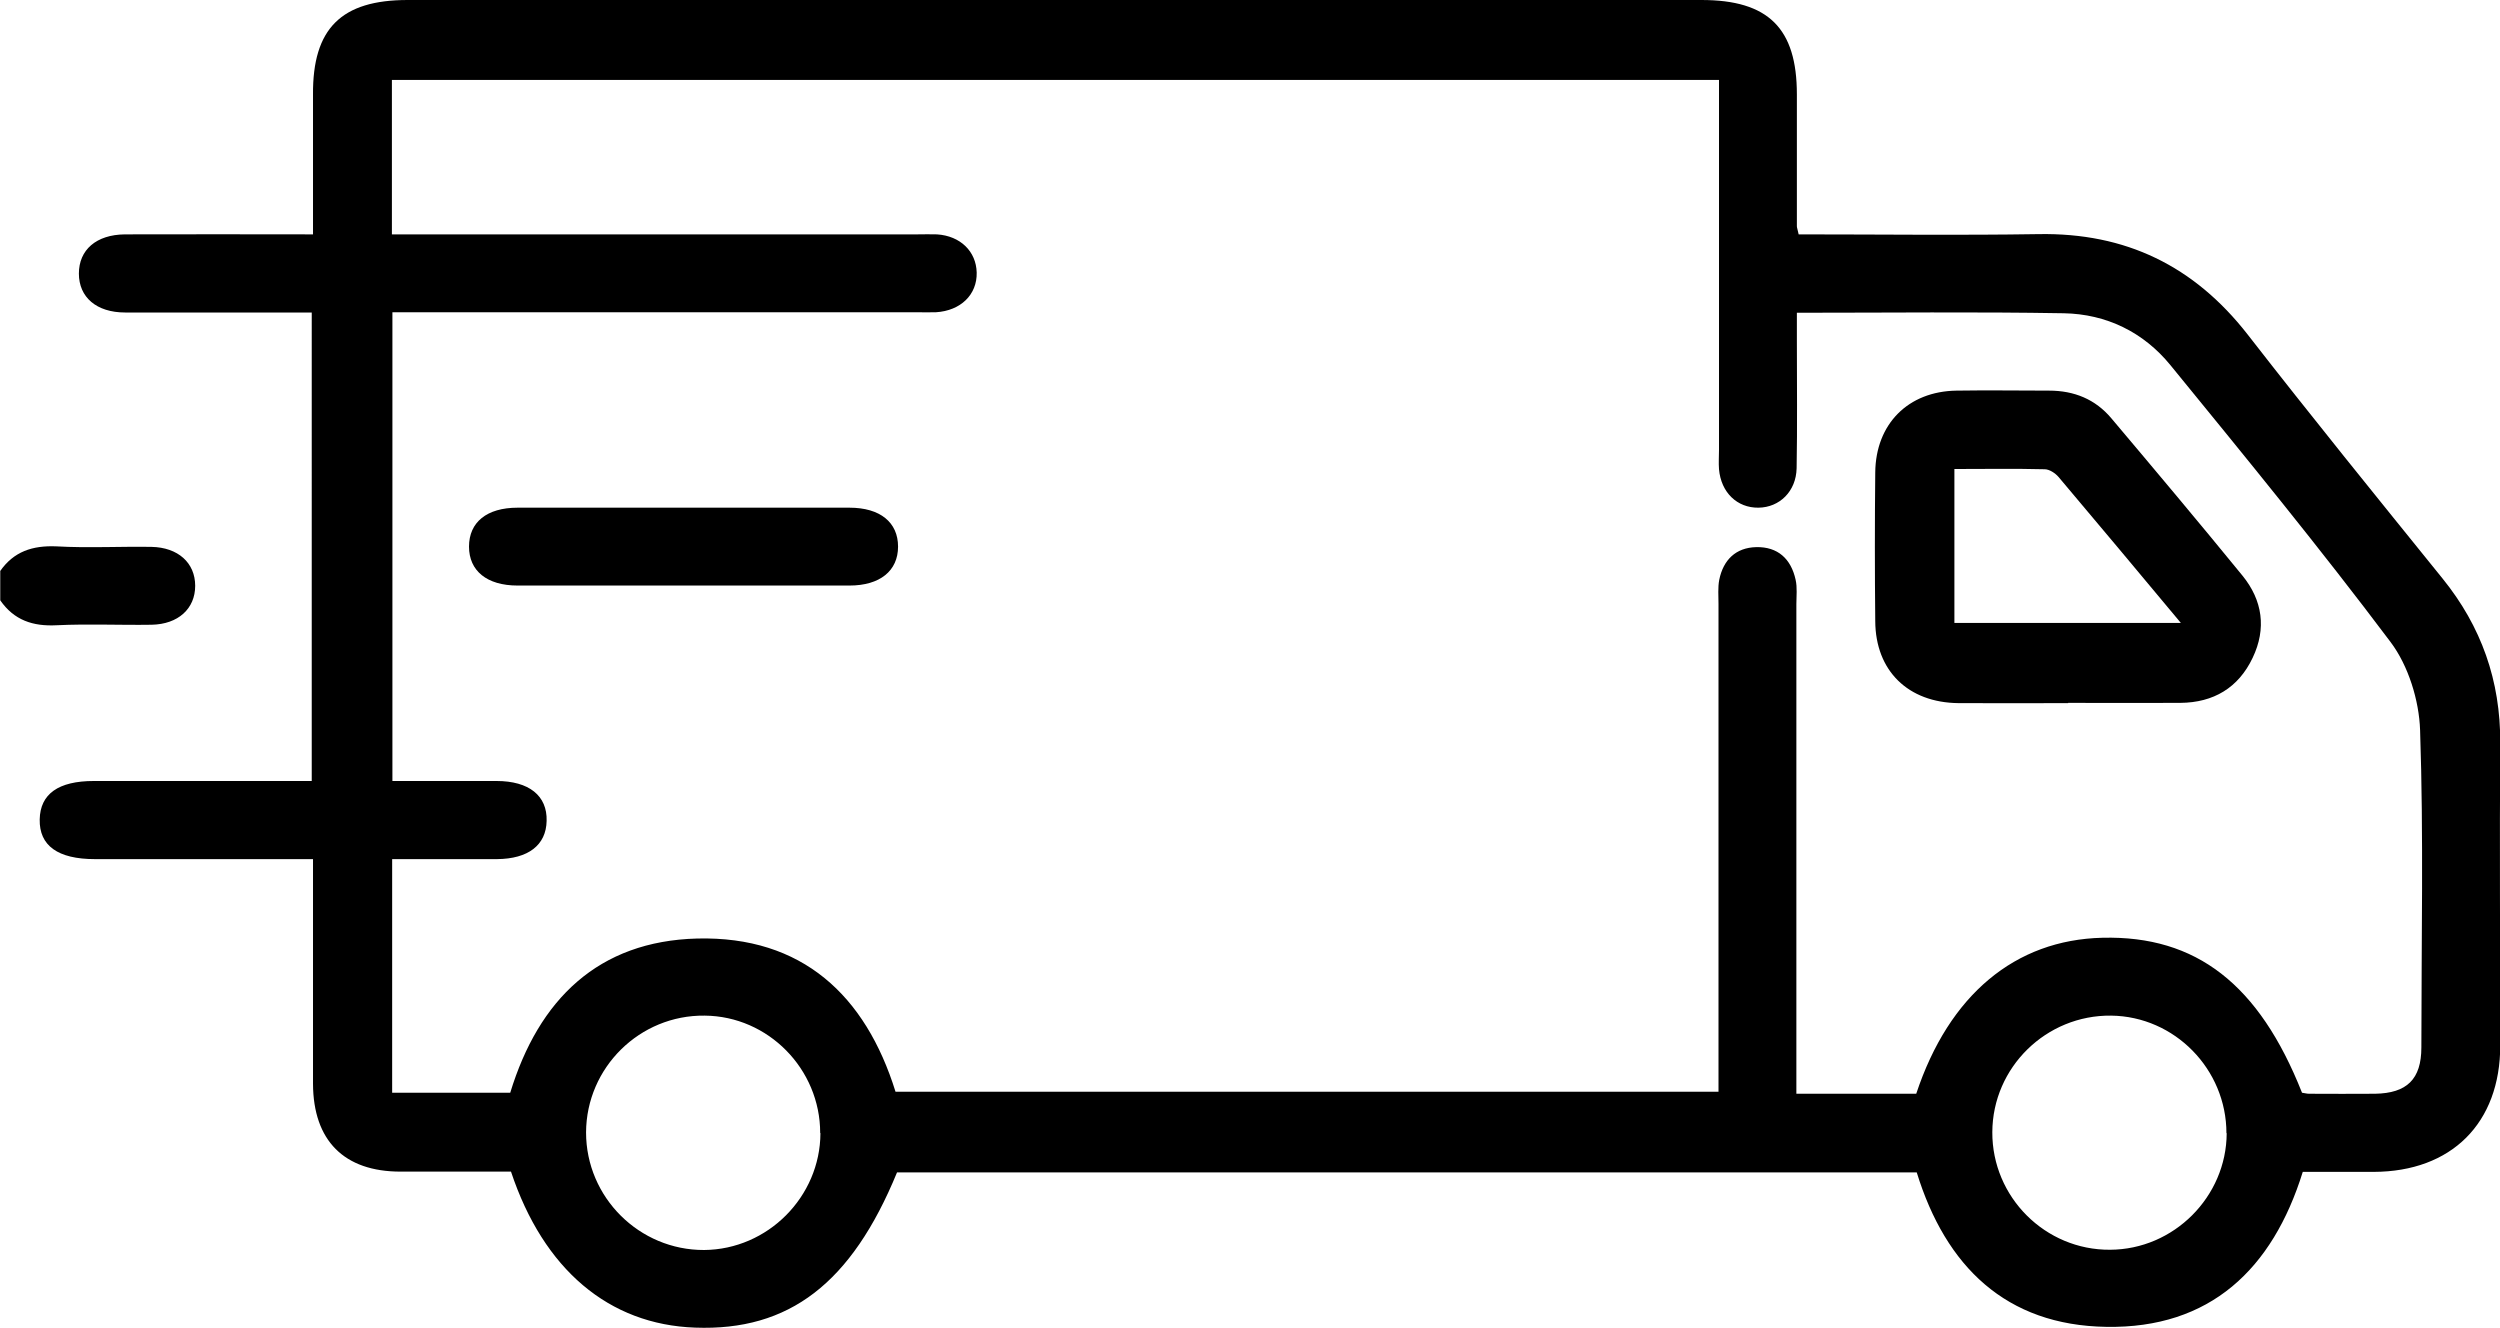
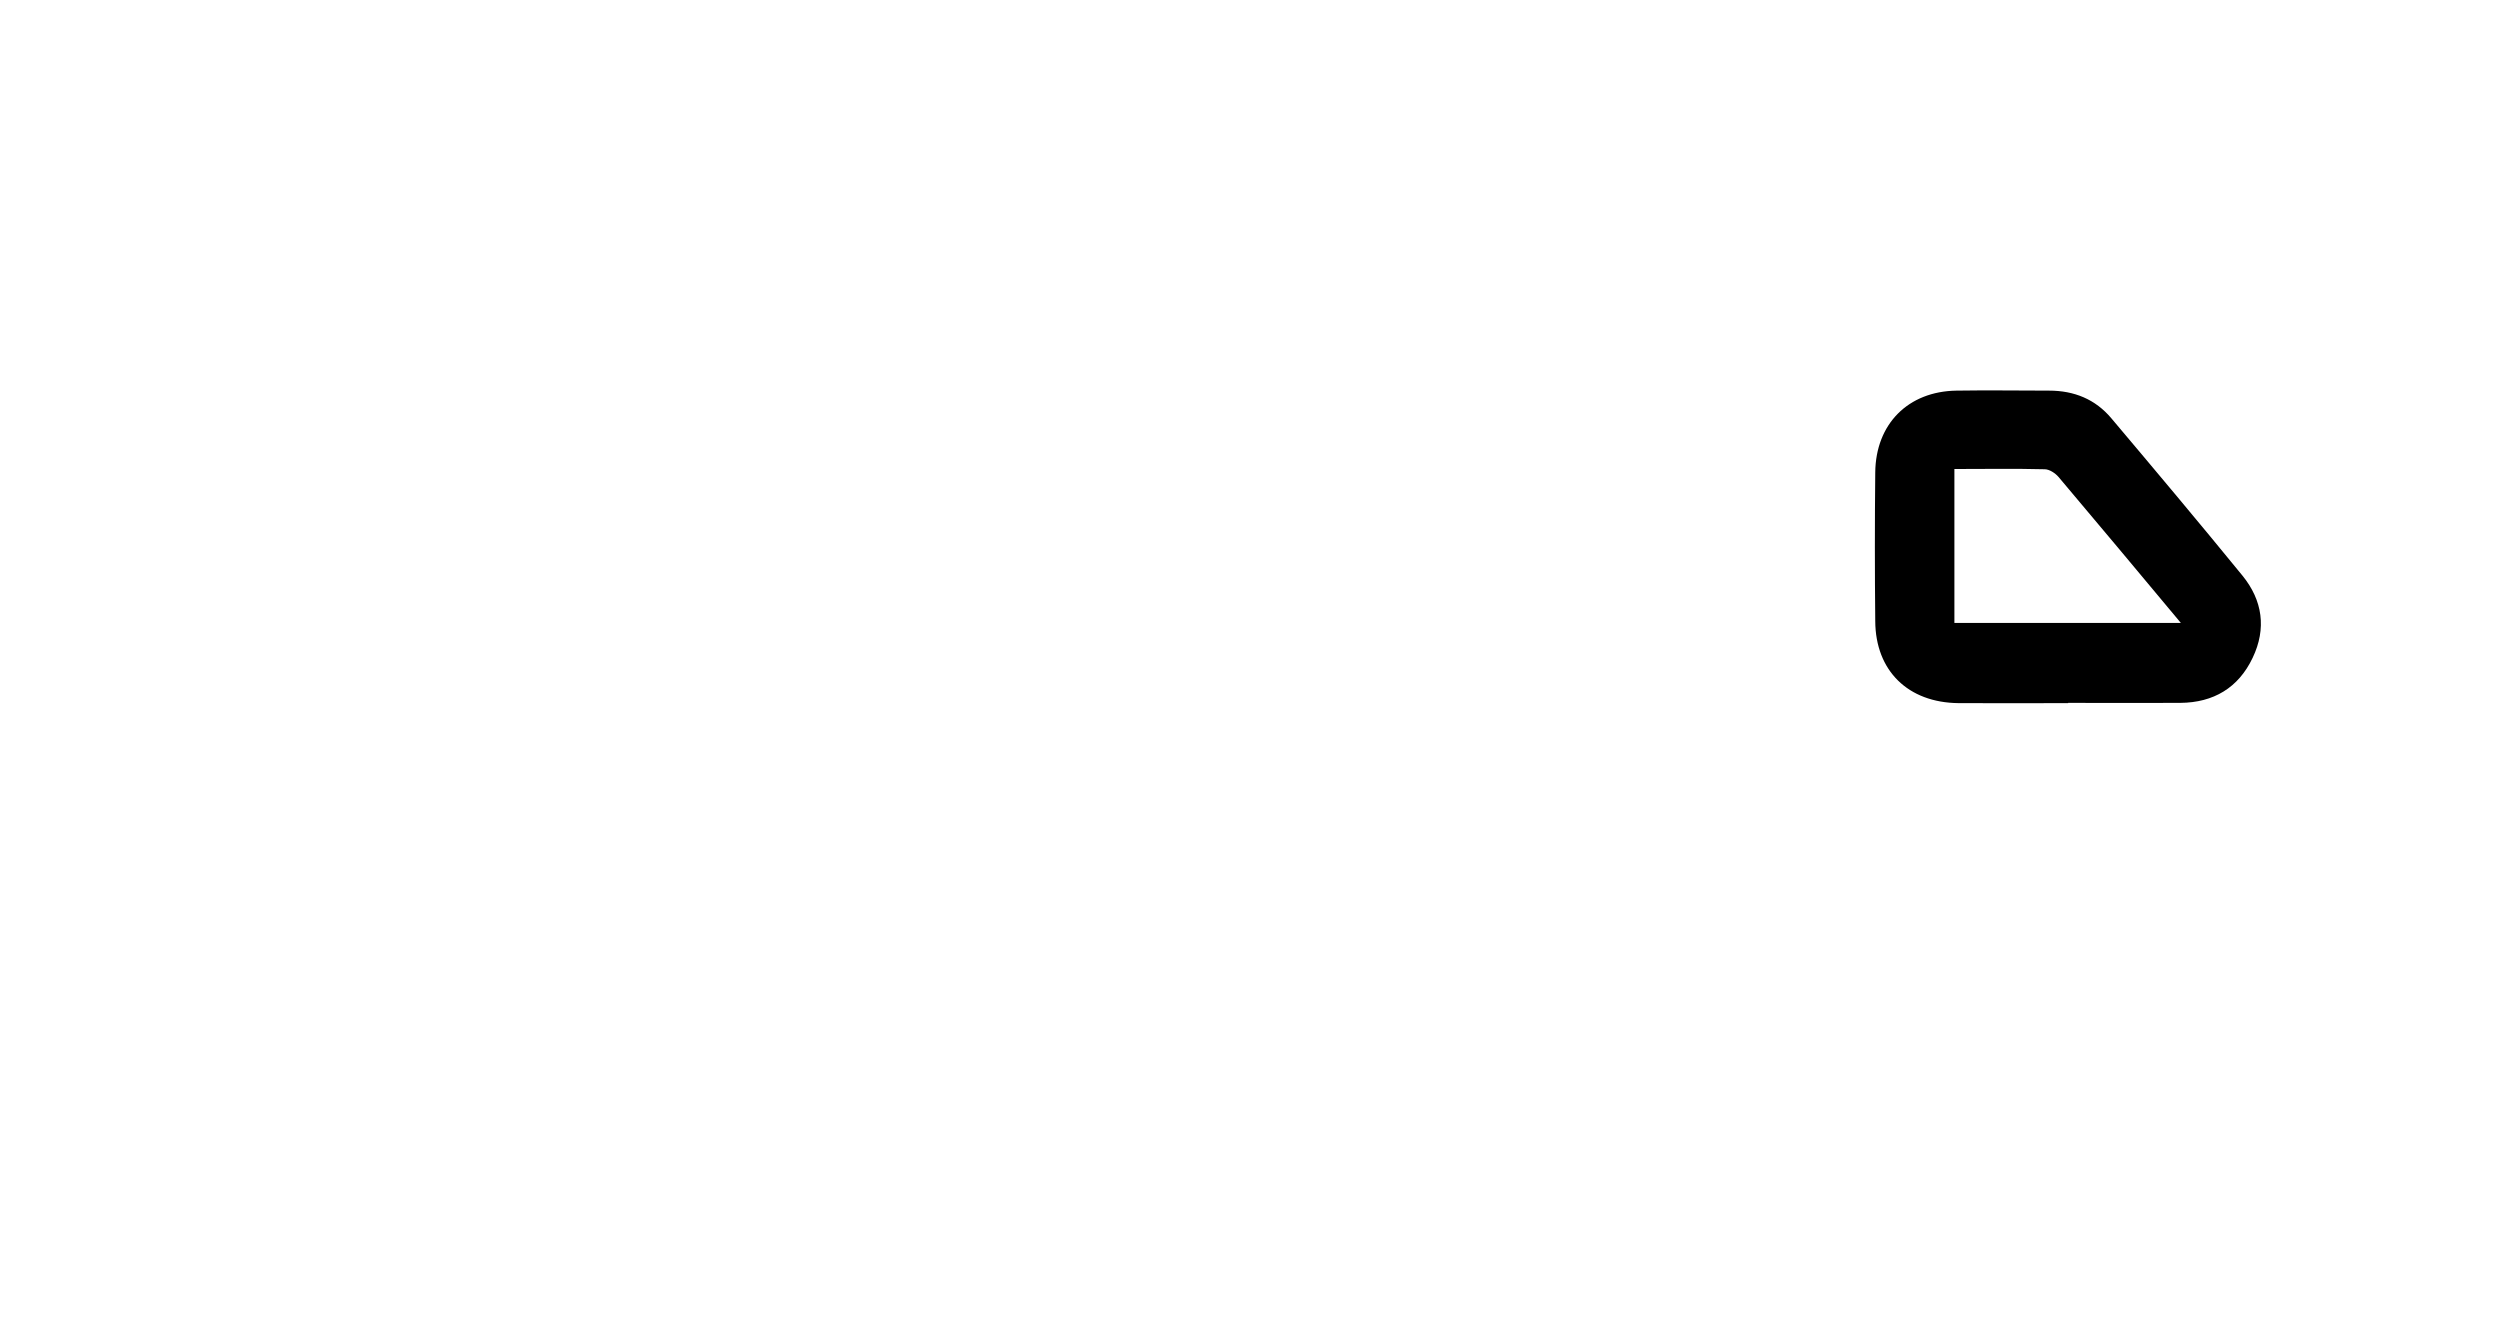
<svg xmlns="http://www.w3.org/2000/svg" id="Camada_1" data-name="Camada 1" viewBox="0 0 98.24 52.18">
  <defs>
    <style>      .cls-1 {        stroke-width: 0px;      }    </style>
  </defs>
-   <path class="cls-1" d="M0,22.45c.54-.78,1.28-1.02,2.22-.98,1.24.07,2.49,0,3.73.02,1.05.02,1.72.63,1.72,1.53,0,.9-.67,1.51-1.71,1.53-1.24.02-2.49-.04-3.73.02-.94.05-1.68-.2-2.22-.98v-1.15Z" />
-   <path class="cls-1" d="M70.69,9.21c3.16,0,6.29.04,9.42-.01,3.42-.06,6.11,1.25,8.21,3.94,2.51,3.23,5.09,6.41,7.66,9.59,1.53,1.89,2.28,4.02,2.27,6.46-.03,3.96,0,7.93,0,11.89,0,3.06-1.92,4.96-4.97,4.97-.92,0-1.85,0-2.79,0-1.19,3.83-3.65,6.16-7.72,6.09-3.94-.06-6.31-2.37-7.45-6.07h-40.07c-1.79,4.36-4.24,6.24-7.94,6.1-3.38-.12-5.95-2.28-7.23-6.13-1.42,0-2.88,0-4.34,0-2.22,0-3.43-1.22-3.44-3.45,0-2.9,0-5.81,0-8.83-.59,0-1.13,0-1.66,0-2.3,0-4.6,0-6.91,0-1.46,0-2.19-.53-2.17-1.56.02-1,.73-1.51,2.13-1.51,2.53,0,5.05,0,7.58,0,.31,0,.62,0,.98,0V12.28c-.33,0-.66,0-1,0-2.11,0-4.22,0-6.33,0-1.13,0-1.82-.6-1.82-1.53,0-.93.68-1.53,1.81-1.54,2.42-.01,4.85,0,7.39,0,0-1.87,0-3.68,0-5.49C12.28,1.12,13.41,0,16.02,0,32.97,0,49.91,0,66.86,0c2.63,0,3.75,1.11,3.75,3.71,0,1.73,0,3.45,0,5.18,0,.06.03.12.07.32ZM70.61,12.29c0,.43,0,.77,0,1.12,0,1.66.02,3.33-.01,4.99-.02.91-.67,1.54-1.5,1.55-.84.01-1.47-.6-1.55-1.51-.02-.25,0-.51,0-.77,0-4.51,0-9.02,0-13.52v-1.01H15.4v6.07h1.08c6.52,0,13.04,0,19.57,0,.26,0,.51-.01.77,0,.92.06,1.54.67,1.56,1.5.02.87-.63,1.5-1.6,1.56-.25.01-.51,0-.77,0-6.52,0-13.04,0-19.57,0h-1.02v18.42c1.41,0,2.75,0,4.09,0,1.28,0,2,.58,1.97,1.57-.02.95-.72,1.49-1.95,1.5-1.37,0-2.73,0-4.12,0v9.18h4.64c1.12-3.67,3.46-5.96,7.35-6.06,4.12-.1,6.61,2.23,7.79,6.02h32.34c0-6.44,0-12.8,0-19.16,0-.32-.03-.65.03-.96.16-.78.65-1.26,1.45-1.28.85-.02,1.37.46,1.55,1.28.07.31.03.64.03.96,0,6.04,0,12.08,0,18.13v1.11h4.71c1.29-3.89,3.89-6.05,7.32-6.13,3.68-.09,6.15,1.82,7.84,6.09.09.01.18.04.28.04.86,0,1.73.01,2.59,0,1.25-.02,1.82-.57,1.82-1.82,0-4.16.09-8.31-.05-12.47-.04-1.17-.46-2.53-1.16-3.46-2.78-3.7-5.72-7.29-8.65-10.88-1.06-1.3-2.52-2.01-4.19-2.04-3.45-.06-6.9-.02-10.51-.02ZM32.23,44.52c0-2.51-2.04-4.59-4.54-4.61-2.55-.03-4.65,2.04-4.66,4.59,0,2.55,2.09,4.63,4.64,4.62,2.5-.02,4.56-2.09,4.57-4.59ZM87.49,44.53c0-2.51-2.03-4.59-4.53-4.62-2.55-.03-4.66,2.03-4.67,4.58-.01,2.55,2.08,4.64,4.63,4.62,2.5-.01,4.57-2.08,4.58-4.58Z" />
  <path class="cls-1" d="M81.27,27.63c-1.44,0-2.88.01-4.31,0-1.98-.02-3.26-1.27-3.27-3.22-.02-1.95-.02-3.9,0-5.85.02-1.9,1.29-3.18,3.19-3.21,1.21-.02,2.43,0,3.64,0,.99,0,1.82.34,2.45,1.09,1.73,2.05,3.46,4.11,5.15,6.18.79.97.95,2.08.4,3.23-.56,1.18-1.54,1.76-2.84,1.77-1.47.01-2.94,0-4.41,0ZM76.79,24.48h8.91c-1.66-1.99-3.23-3.87-4.81-5.74-.13-.15-.36-.3-.54-.3-1.17-.03-2.34-.01-3.55-.01v6.06Z" />
-   <path class="cls-1" d="M26.86,19.95c2.17,0,4.35,0,6.52,0,1.21,0,1.91.58,1.91,1.53,0,.95-.71,1.53-1.91,1.53-4.35,0-8.7,0-13.04,0-1.21,0-1.91-.58-1.91-1.53,0-.96.7-1.53,1.91-1.53,2.17,0,4.35,0,6.52,0Z" />
</svg>